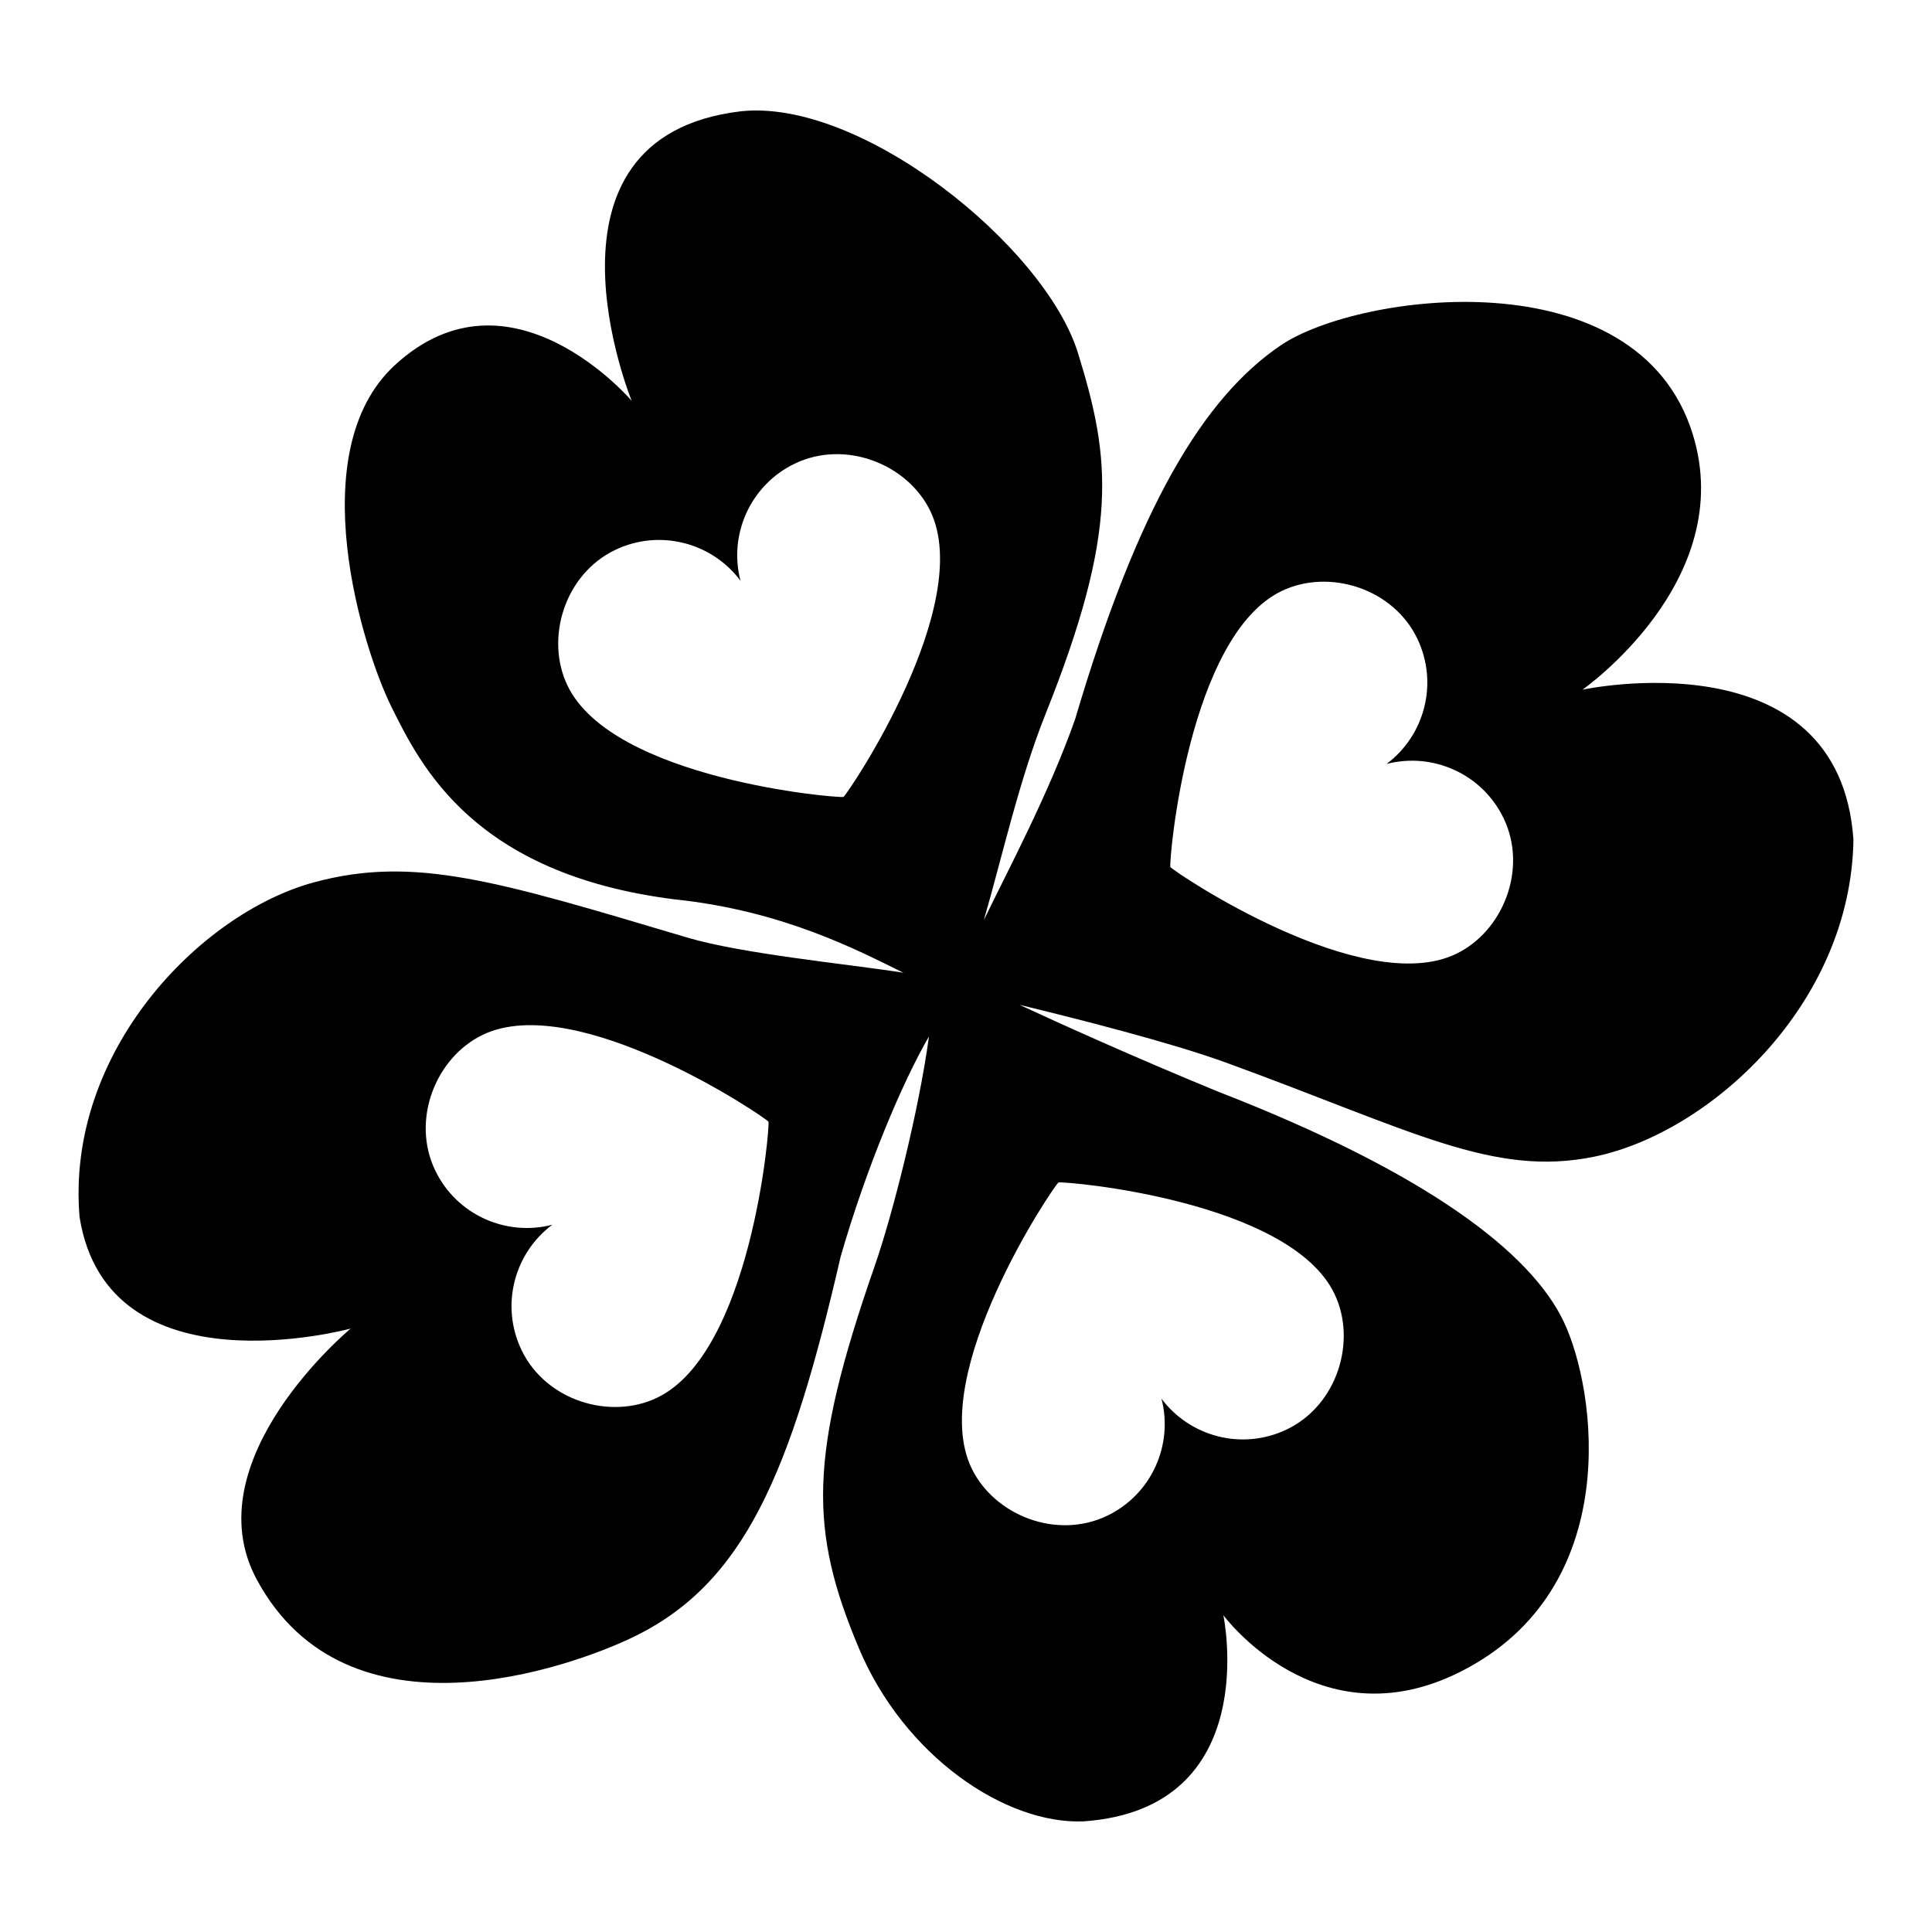
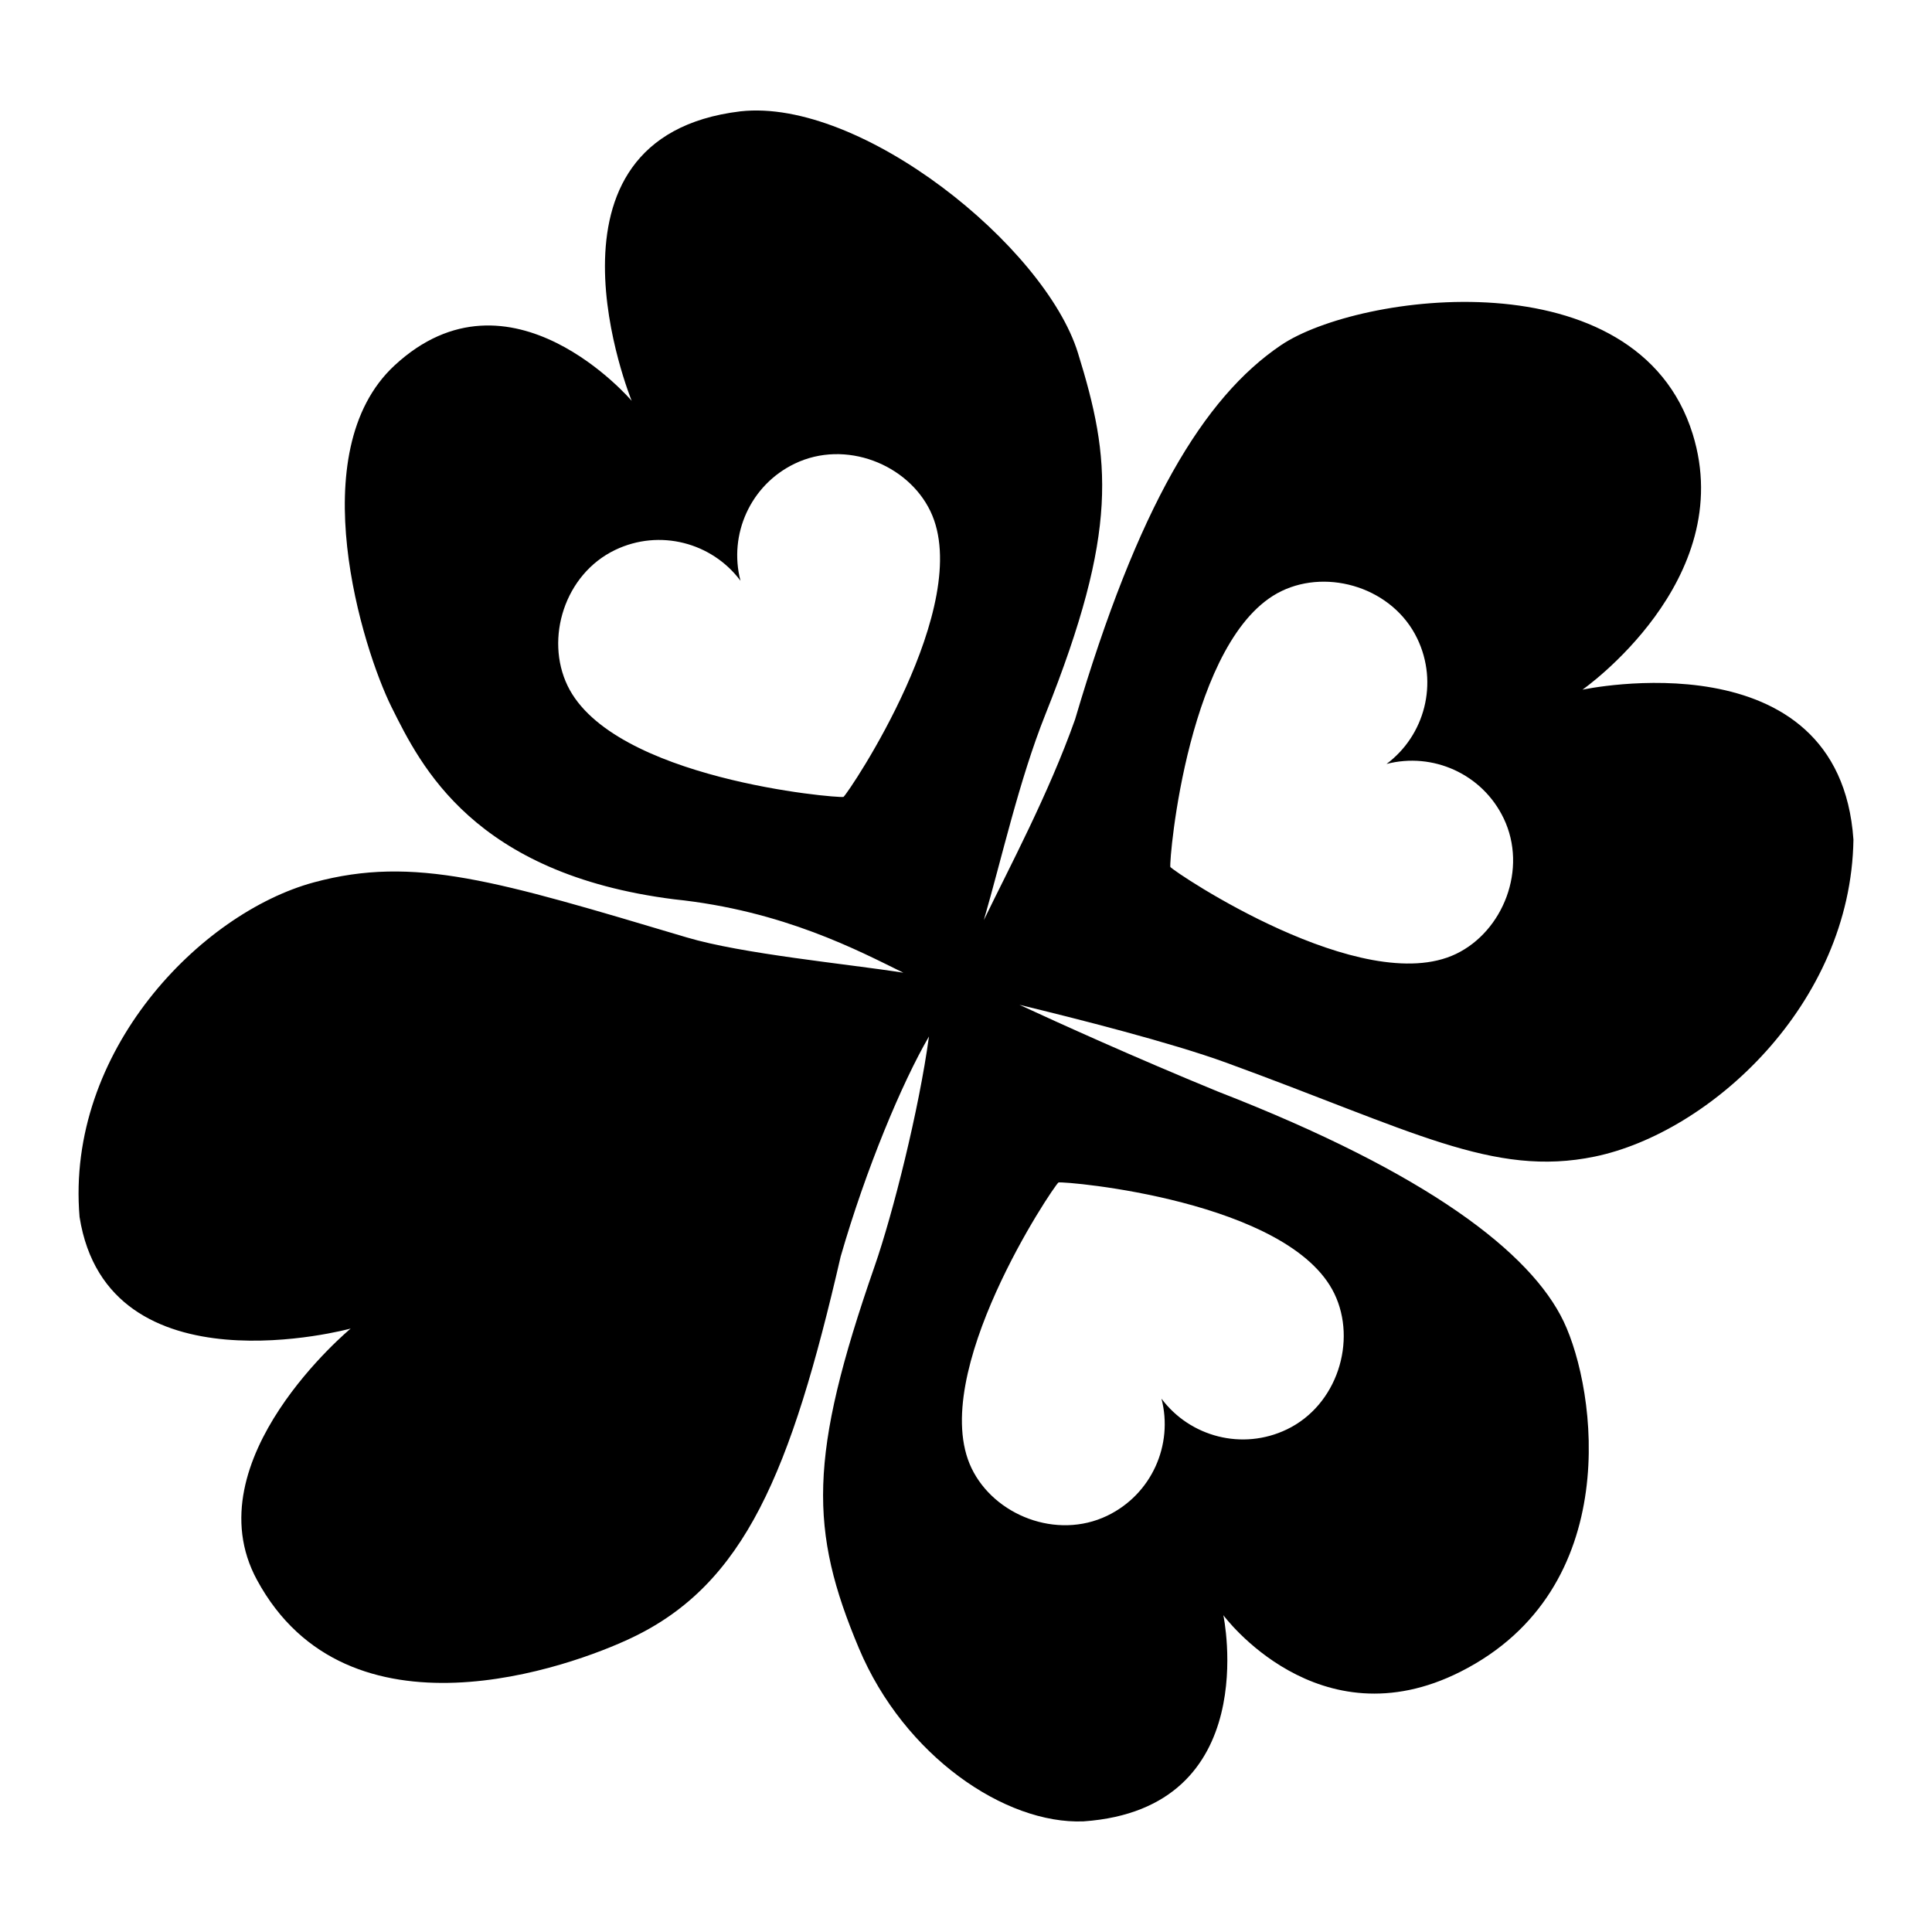
<svg xmlns="http://www.w3.org/2000/svg" fill="#000000" width="800px" height="800px" version="1.1" viewBox="144 144 512 512">
-   <path d="m371.65 580.88c11.977 28.441 38.719 46.633 59.504 45.801 47.898-3.367 37.047-54.637 37.047-54.637s25.074 34.055 62.867 14.969c43.484-21.957 36-74.621 27.316-92.805-8.684-18.184-35.926-39.293-91.539-60.898-22.27-9.137-42.094-18.125-52.68-23.023 15.32 3.703 40.223 10.023 54.727 15.309 49.34 17.984 70.777 30.488 97.727 24.91 30.469-6.305 67.891-40.246 68.562-83.98-3.738-54.406-71.809-39.754-71.809-39.754s41.293-28.832 29.211-67.754c-14.695-47.328-88.617-37.406-109.13-23.531s-37.914 42.766-54.547 99.16c-7.023 19.812-17.516 39.41-24.18 53.195 4.746-16.297 9.32-37.016 16.324-54.543 19.488-48.766 17.363-67.562 8.605-95.801-8.758-28.238-57.441-67.551-89.438-63.992-57.312 6.898-28.816 76.715-28.816 76.715s-32.188-37.82-62.867-9.355c-24.695 22.91-8.469 75.051-0.75 90.559 7.723 15.508 21.703 44.156 74.844 50.895 29.027 2.996 49.094 13.738 60.77 19.457-15.254-2.383-42.672-4.969-57.402-9.355-50.332-14.988-72.223-21.777-98.793-14.594-30.031 8.125-65.824 44.785-62.117 88.691 7.484 47.152 71.848 29.562 71.848 29.562s-42.031 34.828-24.855 66.574c24.105 44.566 83.262 23.027 99.324 15.379 29.938-14.219 42.164-43.75 55.383-101.04 6.695-23.227 16.258-46.055 23.402-58.32-2.625 19.359-9.539 46.918-14.422 60.941-17.586 50.52-17.297 69.957-4.113 101.27zm-77.254-255.19c-5.992-12.473-0.797-29.496 12.609-35.938 11.805-5.672 25.68-1.965 33.23 8.152-3.184-12.215 2.594-25.367 14.395-31.039 13.406-6.441 29.941 0.137 35.938 12.609 11.902 24.766-21.605 74.555-23.031 75.715-1.797 0.387-61.238-4.731-73.141-29.5zm159.76 48.074c-0.387-1.797 4.734-61.238 29.5-73.141 12.473-5.992 29.496-0.797 35.938 12.609 5.672 11.805 1.965 25.68-8.152 33.23 12.215-3.184 25.367 2.594 31.039 14.395 6.441 13.406-0.137 29.941-12.609 35.938-24.77 11.898-74.555-21.609-75.715-23.031zm-106.5 67.5c0.387 1.797-4.734 61.238-29.5 73.141-12.473 5.992-29.496 0.797-35.938-12.609-5.672-11.805-1.965-25.68 8.152-33.23-12.215 3.184-25.367-2.594-31.039-14.395-6.441-13.406 0.137-29.941 12.609-35.938 24.77-11.902 74.555 21.605 75.715 23.031zm76.844 16.105c1.797-0.387 61.238 4.734 73.141 29.5 5.992 12.473 0.797 29.496-12.609 35.938-11.805 5.672-25.68 1.965-33.23-8.152 3.184 12.215-2.594 25.367-14.395 31.039-13.406 6.441-29.941-0.137-35.938-12.609-11.902-24.77 21.605-74.555 23.031-75.715z" />
+   <path d="m371.65 580.88c11.977 28.441 38.719 46.633 59.504 45.801 47.898-3.367 37.047-54.637 37.047-54.637s25.074 34.055 62.867 14.969c43.484-21.957 36-74.621 27.316-92.805-8.684-18.184-35.926-39.293-91.539-60.898-22.27-9.137-42.094-18.125-52.68-23.023 15.32 3.703 40.223 10.023 54.727 15.309 49.34 17.984 70.777 30.488 97.727 24.91 30.469-6.305 67.891-40.246 68.562-83.98-3.738-54.406-71.809-39.754-71.809-39.754s41.293-28.832 29.211-67.754c-14.695-47.328-88.617-37.406-109.13-23.531s-37.914 42.766-54.547 99.16c-7.023 19.812-17.516 39.41-24.18 53.195 4.746-16.297 9.32-37.016 16.324-54.543 19.488-48.766 17.363-67.562 8.605-95.801-8.758-28.238-57.441-67.551-89.438-63.992-57.312 6.898-28.816 76.715-28.816 76.715s-32.188-37.82-62.867-9.355c-24.695 22.91-8.469 75.051-0.75 90.559 7.723 15.508 21.703 44.156 74.844 50.895 29.027 2.996 49.094 13.738 60.77 19.457-15.254-2.383-42.672-4.969-57.402-9.355-50.332-14.988-72.223-21.777-98.793-14.594-30.031 8.125-65.824 44.785-62.117 88.691 7.484 47.152 71.848 29.562 71.848 29.562s-42.031 34.828-24.855 66.574c24.105 44.566 83.262 23.027 99.324 15.379 29.938-14.219 42.164-43.75 55.383-101.04 6.695-23.227 16.258-46.055 23.402-58.32-2.625 19.359-9.539 46.918-14.422 60.941-17.586 50.52-17.297 69.957-4.113 101.27zm-77.254-255.19c-5.992-12.473-0.797-29.496 12.609-35.938 11.805-5.672 25.68-1.965 33.23 8.152-3.184-12.215 2.594-25.367 14.395-31.039 13.406-6.441 29.941 0.137 35.938 12.609 11.902 24.766-21.605 74.555-23.031 75.715-1.797 0.387-61.238-4.731-73.141-29.5zm159.76 48.074c-0.387-1.797 4.734-61.238 29.5-73.141 12.473-5.992 29.496-0.797 35.938 12.609 5.672 11.805 1.965 25.68-8.152 33.23 12.215-3.184 25.367 2.594 31.039 14.395 6.441 13.406-0.137 29.941-12.609 35.938-24.77 11.898-74.555-21.609-75.715-23.031zm-106.5 67.5zm76.844 16.105c1.797-0.387 61.238 4.734 73.141 29.5 5.992 12.473 0.797 29.496-12.609 35.938-11.805 5.672-25.68 1.965-33.23-8.152 3.184 12.215-2.594 25.367-14.395 31.039-13.406 6.441-29.941-0.137-35.938-12.609-11.902-24.77 21.605-74.555 23.031-75.715z" />
</svg>